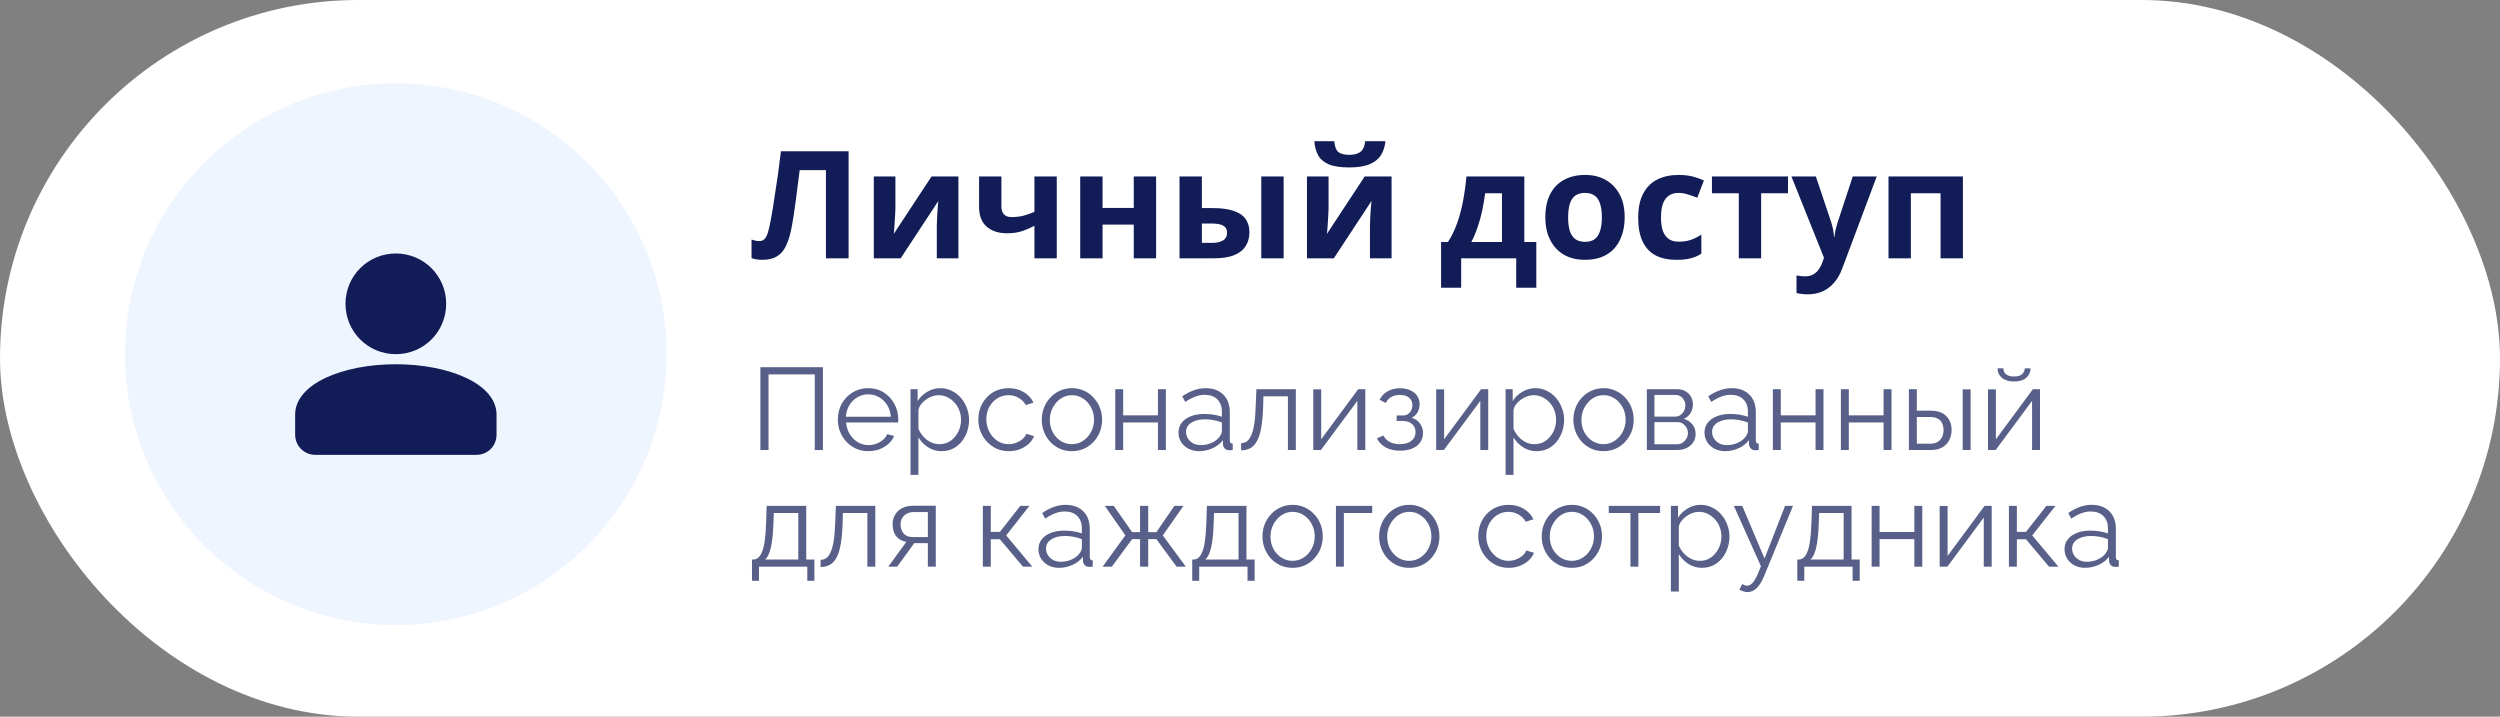
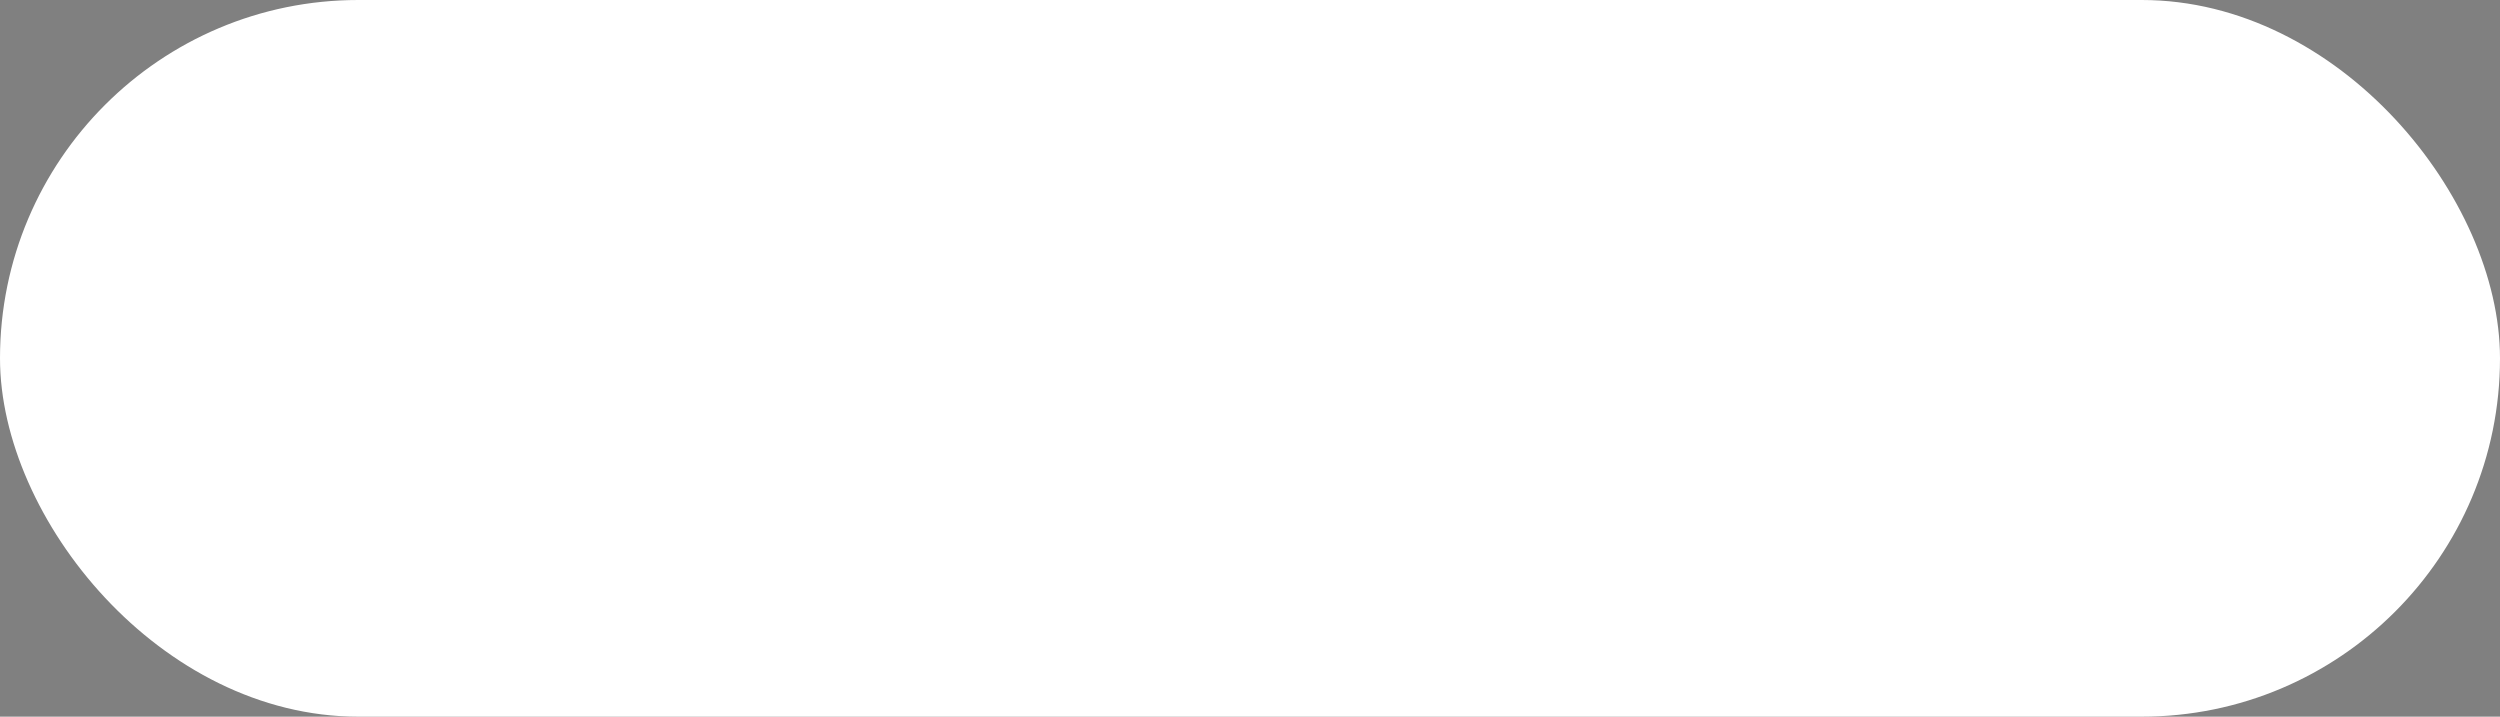
<svg xmlns="http://www.w3.org/2000/svg" width="300" height="86" viewBox="0 0 300 86" fill="none">
  <rect x="0" y="0" width="300" height="86" fill="#808080" stroke="none" />
  <rect width="300" height="86" rx="43" fill="white" />
-   <circle cx="47.5" cy="42.5" r="32.5" fill="#EEF5FF" />
-   <path d="M41.459 36.458C41.459 39.808 44.151 42.5 47.5 42.5C50.85 42.5 53.542 39.808 53.542 36.458C53.542 33.109 50.85 30.417 47.5 30.417C44.151 30.417 41.459 33.109 41.459 36.458ZM35.417 49.75V52.167C35.417 53.502 36.498 54.583 37.834 54.583H57.167C58.524 54.583 59.584 53.523 59.584 52.167V49.75C59.584 46.083 53.924 43.708 47.5 43.708C41.077 43.708 35.417 46.083 35.417 49.75Z" fill="#121D57" />
-   <path d="M91.246 54V44.06H98.75V54H97.77V44.928H92.226V54H91.246ZM104.194 54.14C103.671 54.14 103.186 54.042 102.738 53.846C102.29 53.641 101.903 53.365 101.576 53.02C101.249 52.665 100.993 52.259 100.806 51.802C100.629 51.345 100.54 50.855 100.54 50.332C100.54 49.651 100.694 49.025 101.002 48.456C101.319 47.887 101.753 47.434 102.304 47.098C102.855 46.753 103.48 46.58 104.18 46.58C104.899 46.58 105.524 46.753 106.056 47.098C106.597 47.443 107.022 47.901 107.33 48.47C107.638 49.03 107.792 49.646 107.792 50.318C107.792 50.393 107.792 50.467 107.792 50.542C107.792 50.607 107.787 50.659 107.778 50.696H101.534C101.581 51.219 101.725 51.685 101.968 52.096C102.22 52.497 102.542 52.819 102.934 53.062C103.335 53.295 103.769 53.412 104.236 53.412C104.712 53.412 105.16 53.291 105.58 53.048C106.009 52.805 106.308 52.488 106.476 52.096L107.302 52.32C107.153 52.665 106.924 52.978 106.616 53.258C106.308 53.538 105.944 53.757 105.524 53.916C105.113 54.065 104.67 54.14 104.194 54.14ZM101.506 50.01H106.896C106.859 49.478 106.714 49.011 106.462 48.61C106.219 48.209 105.897 47.896 105.496 47.672C105.104 47.439 104.67 47.322 104.194 47.322C103.718 47.322 103.284 47.439 102.892 47.672C102.5 47.896 102.178 48.213 101.926 48.624C101.683 49.025 101.543 49.487 101.506 50.01ZM112.985 54.14C112.378 54.14 111.832 53.981 111.347 53.664C110.871 53.347 110.493 52.955 110.213 52.488V56.982H109.261V46.706H110.115V48.12C110.404 47.663 110.792 47.294 111.277 47.014C111.762 46.725 112.28 46.58 112.831 46.58C113.335 46.58 113.797 46.687 114.217 46.902C114.637 47.107 115.001 47.387 115.309 47.742C115.617 48.097 115.855 48.503 116.023 48.96C116.2 49.408 116.289 49.875 116.289 50.36C116.289 51.041 116.149 51.671 115.869 52.25C115.598 52.819 115.216 53.277 114.721 53.622C114.226 53.967 113.648 54.14 112.985 54.14ZM112.719 53.3C113.12 53.3 113.48 53.221 113.797 53.062C114.114 52.894 114.385 52.67 114.609 52.39C114.842 52.11 115.02 51.797 115.141 51.452C115.262 51.097 115.323 50.733 115.323 50.36C115.323 49.968 115.253 49.595 115.113 49.24C114.982 48.885 114.791 48.573 114.539 48.302C114.287 48.031 113.998 47.817 113.671 47.658C113.344 47.499 112.99 47.42 112.607 47.42C112.364 47.42 112.112 47.467 111.851 47.56C111.59 47.653 111.338 47.789 111.095 47.966C110.862 48.134 110.666 48.325 110.507 48.54C110.348 48.755 110.25 48.983 110.213 49.226V51.466C110.362 51.811 110.563 52.124 110.815 52.404C111.067 52.675 111.356 52.894 111.683 53.062C112.019 53.221 112.364 53.3 112.719 53.3ZM121.066 54.14C120.534 54.14 120.044 54.042 119.596 53.846C119.157 53.641 118.77 53.361 118.434 53.006C118.107 52.651 117.85 52.245 117.664 51.788C117.486 51.331 117.398 50.845 117.398 50.332C117.398 49.641 117.552 49.011 117.86 48.442C118.168 47.873 118.597 47.42 119.148 47.084C119.698 46.748 120.333 46.58 121.052 46.58C121.733 46.58 122.335 46.739 122.858 47.056C123.38 47.364 123.768 47.784 124.02 48.316L123.096 48.61C122.89 48.237 122.601 47.947 122.228 47.742C121.864 47.527 121.458 47.42 121.01 47.42C120.524 47.42 120.081 47.546 119.68 47.798C119.278 48.05 118.956 48.395 118.714 48.834C118.48 49.273 118.364 49.772 118.364 50.332C118.364 50.883 118.485 51.382 118.728 51.83C118.97 52.278 119.292 52.637 119.694 52.908C120.095 53.169 120.538 53.3 121.024 53.3C121.341 53.3 121.644 53.244 121.934 53.132C122.232 53.02 122.489 52.871 122.704 52.684C122.928 52.488 123.077 52.278 123.152 52.054L124.09 52.334C123.959 52.679 123.74 52.992 123.432 53.272C123.133 53.543 122.778 53.757 122.368 53.916C121.966 54.065 121.532 54.14 121.066 54.14ZM128.625 54.14C128.102 54.14 127.617 54.042 127.169 53.846C126.73 53.641 126.347 53.365 126.021 53.02C125.703 52.665 125.456 52.264 125.279 51.816C125.101 51.359 125.013 50.878 125.013 50.374C125.013 49.851 125.101 49.366 125.279 48.918C125.456 48.461 125.708 48.059 126.035 47.714C126.361 47.359 126.744 47.084 127.183 46.888C127.631 46.683 128.116 46.58 128.639 46.58C129.161 46.58 129.642 46.683 130.081 46.888C130.519 47.084 130.902 47.359 131.229 47.714C131.555 48.059 131.807 48.461 131.985 48.918C132.162 49.366 132.251 49.851 132.251 50.374C132.251 50.878 132.162 51.359 131.985 51.816C131.807 52.264 131.555 52.665 131.229 53.02C130.911 53.365 130.529 53.641 130.081 53.846C129.642 54.042 129.157 54.14 128.625 54.14ZM125.979 50.388C125.979 50.929 126.095 51.424 126.329 51.872C126.571 52.311 126.893 52.661 127.295 52.922C127.696 53.174 128.139 53.3 128.625 53.3C129.11 53.3 129.553 53.169 129.955 52.908C130.356 52.647 130.678 52.292 130.921 51.844C131.163 51.387 131.285 50.892 131.285 50.36C131.285 49.819 131.163 49.324 130.921 48.876C130.678 48.428 130.356 48.073 129.955 47.812C129.553 47.551 129.11 47.42 128.625 47.42C128.139 47.42 127.696 47.555 127.295 47.826C126.903 48.097 126.585 48.456 126.343 48.904C126.1 49.343 125.979 49.837 125.979 50.388ZM133.829 54V46.706H134.781V49.842H138.953V46.706H139.905V54H138.953V50.696H134.781V54H133.829ZM141.417 51.9C141.417 51.443 141.548 51.051 141.809 50.724C142.07 50.388 142.43 50.131 142.887 49.954C143.354 49.767 143.89 49.674 144.497 49.674C144.852 49.674 145.22 49.702 145.603 49.758C145.986 49.814 146.326 49.898 146.625 50.01V49.394C146.625 48.778 146.443 48.288 146.079 47.924C145.715 47.56 145.211 47.378 144.567 47.378C144.175 47.378 143.788 47.453 143.405 47.602C143.032 47.742 142.64 47.952 142.229 48.232L141.865 47.56C142.341 47.233 142.808 46.991 143.265 46.832C143.722 46.664 144.189 46.58 144.665 46.58C145.561 46.58 146.27 46.837 146.793 47.35C147.316 47.863 147.577 48.573 147.577 49.478V52.852C147.577 52.983 147.605 53.081 147.661 53.146C147.717 53.202 147.806 53.235 147.927 53.244V54C147.824 54.009 147.736 54.019 147.661 54.028C147.586 54.037 147.53 54.037 147.493 54.028C147.26 54.019 147.082 53.944 146.961 53.804C146.84 53.664 146.774 53.515 146.765 53.356L146.751 52.824C146.424 53.244 146 53.571 145.477 53.804C144.954 54.028 144.422 54.14 143.881 54.14C143.414 54.14 142.99 54.042 142.607 53.846C142.234 53.641 141.94 53.37 141.725 53.034C141.52 52.689 141.417 52.311 141.417 51.9ZM146.303 52.46C146.406 52.329 146.485 52.203 146.541 52.082C146.597 51.961 146.625 51.853 146.625 51.76V50.696C146.308 50.575 145.976 50.481 145.631 50.416C145.295 50.351 144.954 50.318 144.609 50.318C143.928 50.318 143.377 50.453 142.957 50.724C142.537 50.995 142.327 51.363 142.327 51.83C142.327 52.101 142.397 52.357 142.537 52.6C142.677 52.833 142.882 53.029 143.153 53.188C143.424 53.337 143.741 53.412 144.105 53.412C144.562 53.412 144.987 53.323 145.379 53.146C145.78 52.969 146.088 52.74 146.303 52.46ZM148.934 54.042V53.174C149.186 53.174 149.41 53.109 149.606 52.978C149.802 52.838 149.975 52.605 150.124 52.278C150.283 51.951 150.409 51.503 150.502 50.934C150.595 50.355 150.656 49.623 150.684 48.736L150.768 46.706H155.5V54H154.548V47.56H151.608L151.58 48.82C151.543 49.828 151.463 50.673 151.342 51.354C151.221 52.026 151.048 52.558 150.824 52.95C150.609 53.342 150.343 53.622 150.026 53.79C149.709 53.958 149.345 54.042 148.934 54.042ZM157.591 54V46.72H158.543V52.712L162.981 46.706H163.835V54H162.883V48.106L158.515 54H157.591ZM168.031 54.084C167.359 54.084 166.785 53.958 166.309 53.706C165.833 53.445 165.469 53.081 165.217 52.614L166.001 52.264C166.179 52.591 166.435 52.847 166.771 53.034C167.107 53.211 167.513 53.3 167.989 53.3C168.559 53.3 169.011 53.169 169.347 52.908C169.693 52.647 169.865 52.297 169.865 51.858C169.865 51.457 169.73 51.135 169.459 50.892C169.189 50.649 168.815 50.523 168.339 50.514H167.597V49.856H168.395C168.601 49.856 168.787 49.8 168.955 49.688C169.123 49.576 169.254 49.427 169.347 49.24C169.441 49.053 169.487 48.843 169.487 48.61C169.487 48.246 169.357 47.952 169.095 47.728C168.843 47.504 168.47 47.392 167.975 47.392C167.565 47.392 167.219 47.476 166.939 47.644C166.669 47.803 166.449 48.041 166.281 48.358L165.553 47.966C165.768 47.537 166.085 47.201 166.505 46.958C166.935 46.715 167.434 46.594 168.003 46.594C168.47 46.594 168.876 46.673 169.221 46.832C169.576 46.981 169.851 47.201 170.047 47.49C170.253 47.77 170.355 48.111 170.355 48.512C170.355 48.857 170.271 49.179 170.103 49.478C169.935 49.767 169.702 49.987 169.403 50.136C169.833 50.267 170.164 50.495 170.397 50.822C170.64 51.149 170.761 51.531 170.761 51.97C170.761 52.409 170.645 52.787 170.411 53.104C170.178 53.421 169.856 53.664 169.445 53.832C169.035 54 168.563 54.084 168.031 54.084ZM172.343 54V46.72H173.295V52.712L177.733 46.706H178.587V54H177.635V48.106L173.267 54H172.343ZM184.393 54.14C183.786 54.14 183.24 53.981 182.755 53.664C182.279 53.347 181.901 52.955 181.621 52.488V56.982H180.669V46.706H181.523V48.12C181.812 47.663 182.2 47.294 182.685 47.014C183.17 46.725 183.688 46.58 184.239 46.58C184.743 46.58 185.205 46.687 185.625 46.902C186.045 47.107 186.409 47.387 186.717 47.742C187.025 48.097 187.263 48.503 187.431 48.96C187.608 49.408 187.697 49.875 187.697 50.36C187.697 51.041 187.557 51.671 187.277 52.25C187.006 52.819 186.624 53.277 186.129 53.622C185.634 53.967 185.056 54.14 184.393 54.14ZM184.127 53.3C184.528 53.3 184.888 53.221 185.205 53.062C185.522 52.894 185.793 52.67 186.017 52.39C186.25 52.11 186.428 51.797 186.549 51.452C186.67 51.097 186.731 50.733 186.731 50.36C186.731 49.968 186.661 49.595 186.521 49.24C186.39 48.885 186.199 48.573 185.947 48.302C185.695 48.031 185.406 47.817 185.079 47.658C184.752 47.499 184.398 47.42 184.015 47.42C183.772 47.42 183.52 47.467 183.259 47.56C182.998 47.653 182.746 47.789 182.503 47.966C182.27 48.134 182.074 48.325 181.915 48.54C181.756 48.755 181.658 48.983 181.621 49.226V51.466C181.77 51.811 181.971 52.124 182.223 52.404C182.475 52.675 182.764 52.894 183.091 53.062C183.427 53.221 183.772 53.3 184.127 53.3ZM192.418 54.14C191.895 54.14 191.41 54.042 190.962 53.846C190.523 53.641 190.14 53.365 189.814 53.02C189.496 52.665 189.249 52.264 189.072 51.816C188.894 51.359 188.806 50.878 188.806 50.374C188.806 49.851 188.894 49.366 189.072 48.918C189.249 48.461 189.501 48.059 189.828 47.714C190.154 47.359 190.537 47.084 190.976 46.888C191.424 46.683 191.909 46.58 192.432 46.58C192.954 46.58 193.435 46.683 193.874 46.888C194.312 47.084 194.695 47.359 195.022 47.714C195.348 48.059 195.6 48.461 195.778 48.918C195.955 49.366 196.044 49.851 196.044 50.374C196.044 50.878 195.955 51.359 195.778 51.816C195.6 52.264 195.348 52.665 195.022 53.02C194.704 53.365 194.322 53.641 193.874 53.846C193.435 54.042 192.95 54.14 192.418 54.14ZM189.772 50.388C189.772 50.929 189.888 51.424 190.122 51.872C190.364 52.311 190.686 52.661 191.088 52.922C191.489 53.174 191.932 53.3 192.418 53.3C192.903 53.3 193.346 53.169 193.748 52.908C194.149 52.647 194.471 52.292 194.714 51.844C194.956 51.387 195.078 50.892 195.078 50.36C195.078 49.819 194.956 49.324 194.714 48.876C194.471 48.428 194.149 48.073 193.748 47.812C193.346 47.551 192.903 47.42 192.418 47.42C191.932 47.42 191.489 47.555 191.088 47.826C190.696 48.097 190.378 48.456 190.136 48.904C189.893 49.343 189.772 49.837 189.772 50.388ZM197.622 54V46.706H201.262C201.673 46.706 202.018 46.795 202.298 46.972C202.578 47.14 202.788 47.359 202.928 47.63C203.077 47.901 203.152 48.19 203.152 48.498C203.152 48.89 203.059 49.245 202.872 49.562C202.685 49.87 202.415 50.103 202.06 50.262C202.48 50.383 202.821 50.603 203.082 50.92C203.343 51.237 203.474 51.62 203.474 52.068C203.474 52.46 203.376 52.801 203.18 53.09C202.993 53.379 202.732 53.603 202.396 53.762C202.069 53.921 201.691 54 201.262 54H197.622ZM198.532 53.314H201.234C201.477 53.314 201.696 53.253 201.892 53.132C202.097 53.001 202.256 52.833 202.368 52.628C202.489 52.423 202.55 52.208 202.55 51.984C202.55 51.741 202.494 51.522 202.382 51.326C202.27 51.121 202.121 50.957 201.934 50.836C201.747 50.715 201.533 50.654 201.29 50.654H198.532V53.314ZM198.532 49.996H201.01C201.253 49.996 201.467 49.931 201.654 49.8C201.841 49.669 201.985 49.501 202.088 49.296C202.191 49.091 202.242 48.876 202.242 48.652C202.242 48.316 202.13 48.022 201.906 47.77C201.691 47.518 201.411 47.392 201.066 47.392H198.532V49.996ZM204.54 51.9C204.54 51.443 204.671 51.051 204.932 50.724C205.193 50.388 205.553 50.131 206.01 49.954C206.477 49.767 207.013 49.674 207.62 49.674C207.975 49.674 208.343 49.702 208.726 49.758C209.109 49.814 209.449 49.898 209.748 50.01V49.394C209.748 48.778 209.566 48.288 209.202 47.924C208.838 47.56 208.334 47.378 207.69 47.378C207.298 47.378 206.911 47.453 206.528 47.602C206.155 47.742 205.763 47.952 205.352 48.232L204.988 47.56C205.464 47.233 205.931 46.991 206.388 46.832C206.845 46.664 207.312 46.58 207.788 46.58C208.684 46.58 209.393 46.837 209.916 47.35C210.439 47.863 210.7 48.573 210.7 49.478V52.852C210.7 52.983 210.728 53.081 210.784 53.146C210.84 53.202 210.929 53.235 211.05 53.244V54C210.947 54.009 210.859 54.019 210.784 54.028C210.709 54.037 210.653 54.037 210.616 54.028C210.383 54.019 210.205 53.944 210.084 53.804C209.963 53.664 209.897 53.515 209.888 53.356L209.874 52.824C209.547 53.244 209.123 53.571 208.6 53.804C208.077 54.028 207.545 54.14 207.004 54.14C206.537 54.14 206.113 54.042 205.73 53.846C205.357 53.641 205.063 53.37 204.848 53.034C204.643 52.689 204.54 52.311 204.54 51.9ZM209.426 52.46C209.529 52.329 209.608 52.203 209.664 52.082C209.72 51.961 209.748 51.853 209.748 51.76V50.696C209.431 50.575 209.099 50.481 208.754 50.416C208.418 50.351 208.077 50.318 207.732 50.318C207.051 50.318 206.5 50.453 206.08 50.724C205.66 50.995 205.45 51.363 205.45 51.83C205.45 52.101 205.52 52.357 205.66 52.6C205.8 52.833 206.005 53.029 206.276 53.188C206.547 53.337 206.864 53.412 207.228 53.412C207.685 53.412 208.11 53.323 208.502 53.146C208.903 52.969 209.211 52.74 209.426 52.46ZM212.743 54V46.706H213.695V49.842H217.867V46.706H218.819V54H217.867V50.696H213.695V54H212.743ZM220.905 54V46.706H221.857V49.842H226.029V46.706H226.981V54H226.029V50.696H221.857V54H220.905ZM229.067 54V46.706H230.019V49.282H231.671C232.502 49.282 233.127 49.497 233.547 49.926C233.977 50.346 234.191 50.901 234.191 51.592C234.191 52.04 234.098 52.446 233.911 52.81C233.725 53.174 233.449 53.463 233.085 53.678C232.731 53.893 232.283 54 231.741 54H229.067ZM230.019 53.244H231.615C231.998 53.244 232.306 53.169 232.539 53.02C232.773 52.861 232.945 52.661 233.057 52.418C233.169 52.166 233.225 51.895 233.225 51.606C233.225 51.326 233.174 51.069 233.071 50.836C232.978 50.593 232.81 50.402 232.567 50.262C232.334 50.113 232.007 50.038 231.587 50.038H230.019V53.244ZM235.521 54V46.72H236.473V54H235.521ZM238.556 54V46.72H239.508V52.712L243.946 46.706H244.8V54H243.848V48.106L239.48 54H238.556ZM241.692 45.782C241.057 45.782 240.567 45.633 240.222 45.334C239.876 45.035 239.704 44.657 239.704 44.2H240.404C240.404 44.48 240.506 44.713 240.712 44.9C240.926 45.087 241.253 45.18 241.692 45.18C242.121 45.18 242.434 45.091 242.63 44.914C242.835 44.737 242.952 44.499 242.98 44.2H243.666C243.666 44.657 243.493 45.035 243.148 45.334C242.802 45.633 242.317 45.782 241.692 45.782ZM90.238 69.694V67.146H90.364C90.579 67.146 90.775 67.081 90.952 66.95C91.129 66.819 91.288 66.591 91.428 66.264C91.568 65.937 91.68 65.489 91.764 64.92C91.848 64.341 91.904 63.613 91.932 62.736L92.002 60.706H96.748V67.146H97.728V69.694H96.874V68H91.078V69.694H90.238ZM91.806 67.146H95.796V61.56H92.856L92.814 62.82C92.786 63.688 92.725 64.416 92.632 65.004C92.548 65.583 92.436 66.045 92.296 66.39C92.165 66.726 92.002 66.978 91.806 67.146ZM98.471 68.042V67.174C98.723 67.174 98.947 67.109 99.143 66.978C99.339 66.838 99.512 66.605 99.661 66.278C99.82 65.951 99.946 65.503 100.039 64.934C100.132 64.355 100.193 63.623 100.221 62.736L100.305 60.706H105.037V68H104.085V61.56H101.145L101.117 62.82C101.08 63.828 101 64.673 100.879 65.354C100.758 66.026 100.585 66.558 100.361 66.95C100.146 67.342 99.88 67.622 99.563 67.79C99.246 67.958 98.882 68.042 98.471 68.042ZM106.596 68L108.766 65.018C108.271 64.943 107.87 64.729 107.562 64.374C107.263 64.01 107.114 63.515 107.114 62.89C107.114 62.47 107.212 62.097 107.408 61.77C107.604 61.443 107.879 61.182 108.234 60.986C108.598 60.79 109.022 60.692 109.508 60.692H112.294V68H111.342V65.172H109.718L107.66 68H106.596ZM109.494 64.444H111.342V61.448H109.662C109.176 61.448 108.789 61.588 108.5 61.868C108.21 62.139 108.066 62.484 108.066 62.904C108.066 63.333 108.182 63.697 108.416 63.996C108.658 64.295 109.018 64.444 109.494 64.444ZM117.942 68V60.706H118.894V63.828H119.986L122.436 60.706H123.528L120.742 64.248L123.878 68H122.758L119.986 64.71H118.894V68H117.942ZM124.614 65.9C124.614 65.443 124.745 65.051 125.006 64.724C125.268 64.388 125.627 64.131 126.084 63.954C126.551 63.767 127.088 63.674 127.694 63.674C128.049 63.674 128.418 63.702 128.8 63.758C129.183 63.814 129.524 63.898 129.822 64.01V63.394C129.822 62.778 129.64 62.288 129.276 61.924C128.912 61.56 128.408 61.378 127.764 61.378C127.372 61.378 126.985 61.453 126.602 61.602C126.229 61.742 125.837 61.952 125.426 62.232L125.062 61.56C125.538 61.233 126.005 60.991 126.462 60.832C126.92 60.664 127.386 60.58 127.862 60.58C128.758 60.58 129.468 60.837 129.99 61.35C130.513 61.863 130.774 62.573 130.774 63.478V66.852C130.774 66.983 130.802 67.081 130.858 67.146C130.914 67.202 131.003 67.235 131.124 67.244V68C131.022 68.009 130.933 68.019 130.858 68.028C130.784 68.037 130.728 68.037 130.69 68.028C130.457 68.019 130.28 67.944 130.158 67.804C130.037 67.664 129.972 67.515 129.962 67.356L129.948 66.824C129.622 67.244 129.197 67.571 128.674 67.804C128.152 68.028 127.62 68.14 127.078 68.14C126.612 68.14 126.187 68.042 125.804 67.846C125.431 67.641 125.137 67.37 124.922 67.034C124.717 66.689 124.614 66.311 124.614 65.9ZM129.5 66.46C129.603 66.329 129.682 66.203 129.738 66.082C129.794 65.961 129.822 65.853 129.822 65.76V64.696C129.505 64.575 129.174 64.481 128.828 64.416C128.492 64.351 128.152 64.318 127.806 64.318C127.125 64.318 126.574 64.453 126.154 64.724C125.734 64.995 125.524 65.363 125.524 65.83C125.524 66.101 125.594 66.357 125.734 66.6C125.874 66.833 126.08 67.029 126.35 67.188C126.621 67.337 126.938 67.412 127.302 67.412C127.76 67.412 128.184 67.323 128.576 67.146C128.978 66.969 129.286 66.74 129.5 66.46ZM132.313 68L135.043 64.248L132.579 60.706H133.657L135.855 63.856H136.807V60.706H137.787V63.856H138.767L140.923 60.706H142.015L139.537 64.248L142.295 68H141.189L138.767 64.696H137.787V68H136.807V64.696H135.855L133.419 68H132.313ZM143.066 69.694V67.146H143.192C143.407 67.146 143.603 67.081 143.78 66.95C143.957 66.819 144.116 66.591 144.256 66.264C144.396 65.937 144.508 65.489 144.592 64.92C144.676 64.341 144.732 63.613 144.76 62.736L144.83 60.706H149.576V67.146H150.556V69.694H149.702V68H143.906V69.694H143.066ZM144.634 67.146H148.624V61.56H145.684L145.642 62.82C145.614 63.688 145.553 64.416 145.46 65.004C145.376 65.583 145.264 66.045 145.124 66.39C144.993 66.726 144.83 66.978 144.634 67.146ZM155.107 68.14C154.585 68.14 154.099 68.042 153.651 67.846C153.213 67.641 152.83 67.365 152.503 67.02C152.186 66.665 151.939 66.264 151.761 65.816C151.584 65.359 151.495 64.878 151.495 64.374C151.495 63.851 151.584 63.366 151.761 62.918C151.939 62.461 152.191 62.059 152.517 61.714C152.844 61.359 153.227 61.084 153.665 60.888C154.113 60.683 154.599 60.58 155.121 60.58C155.644 60.58 156.125 60.683 156.563 60.888C157.002 61.084 157.385 61.359 157.711 61.714C158.038 62.059 158.29 62.461 158.467 62.918C158.645 63.366 158.733 63.851 158.733 64.374C158.733 64.878 158.645 65.359 158.467 65.816C158.29 66.264 158.038 66.665 157.711 67.02C157.394 67.365 157.011 67.641 156.563 67.846C156.125 68.042 155.639 68.14 155.107 68.14ZM152.461 64.388C152.461 64.929 152.578 65.424 152.811 65.872C153.054 66.311 153.376 66.661 153.777 66.922C154.179 67.174 154.622 67.3 155.107 67.3C155.593 67.3 156.036 67.169 156.437 66.908C156.839 66.647 157.161 66.292 157.403 65.844C157.646 65.387 157.767 64.892 157.767 64.36C157.767 63.819 157.646 63.324 157.403 62.876C157.161 62.428 156.839 62.073 156.437 61.812C156.036 61.551 155.593 61.42 155.107 61.42C154.622 61.42 154.179 61.555 153.777 61.826C153.385 62.097 153.068 62.456 152.825 62.904C152.583 63.343 152.461 63.837 152.461 64.388ZM160.311 68V60.706H164.665V61.56H161.263V68H160.311ZM169.107 68.14C168.585 68.14 168.099 68.042 167.651 67.846C167.213 67.641 166.83 67.365 166.503 67.02C166.186 66.665 165.939 66.264 165.761 65.816C165.584 65.359 165.495 64.878 165.495 64.374C165.495 63.851 165.584 63.366 165.761 62.918C165.939 62.461 166.191 62.059 166.517 61.714C166.844 61.359 167.227 61.084 167.665 60.888C168.113 60.683 168.599 60.58 169.121 60.58C169.644 60.58 170.125 60.683 170.563 60.888C171.002 61.084 171.385 61.359 171.711 61.714C172.038 62.059 172.29 62.461 172.467 62.918C172.645 63.366 172.733 63.851 172.733 64.374C172.733 64.878 172.645 65.359 172.467 65.816C172.29 66.264 172.038 66.665 171.711 67.02C171.394 67.365 171.011 67.641 170.563 67.846C170.125 68.042 169.639 68.14 169.107 68.14ZM166.461 64.388C166.461 64.929 166.578 65.424 166.811 65.872C167.054 66.311 167.376 66.661 167.777 66.922C168.179 67.174 168.622 67.3 169.107 67.3C169.593 67.3 170.036 67.169 170.437 66.908C170.839 66.647 171.161 66.292 171.403 65.844C171.646 65.387 171.767 64.892 171.767 64.36C171.767 63.819 171.646 63.324 171.403 62.876C171.161 62.428 170.839 62.073 170.437 61.812C170.036 61.551 169.593 61.42 169.107 61.42C168.622 61.42 168.179 61.555 167.777 61.826C167.385 62.097 167.068 62.456 166.825 62.904C166.583 63.343 166.461 63.837 166.461 64.388ZM181.058 68.14C180.526 68.14 180.036 68.042 179.588 67.846C179.149 67.641 178.762 67.361 178.426 67.006C178.099 66.651 177.842 66.245 177.656 65.788C177.478 65.331 177.39 64.845 177.39 64.332C177.39 63.641 177.544 63.011 177.852 62.442C178.16 61.873 178.589 61.42 179.14 61.084C179.69 60.748 180.325 60.58 181.044 60.58C181.725 60.58 182.327 60.739 182.85 61.056C183.372 61.364 183.76 61.784 184.012 62.316L183.088 62.61C182.882 62.237 182.593 61.947 182.22 61.742C181.856 61.527 181.45 61.42 181.002 61.42C180.516 61.42 180.073 61.546 179.672 61.798C179.27 62.05 178.948 62.395 178.706 62.834C178.472 63.273 178.356 63.772 178.356 64.332C178.356 64.883 178.477 65.382 178.72 65.83C178.962 66.278 179.284 66.637 179.686 66.908C180.087 67.169 180.53 67.3 181.016 67.3C181.333 67.3 181.636 67.244 181.926 67.132C182.224 67.02 182.481 66.871 182.696 66.684C182.92 66.488 183.069 66.278 183.144 66.054L184.082 66.334C183.951 66.679 183.732 66.992 183.424 67.272C183.125 67.543 182.77 67.757 182.36 67.916C181.958 68.065 181.524 68.14 181.058 68.14ZM188.617 68.14C188.094 68.14 187.609 68.042 187.161 67.846C186.722 67.641 186.34 67.365 186.013 67.02C185.696 66.665 185.448 66.264 185.271 65.816C185.094 65.359 185.005 64.878 185.005 64.374C185.005 63.851 185.094 63.366 185.271 62.918C185.448 62.461 185.7 62.059 186.027 61.714C186.354 61.359 186.736 61.084 187.175 60.888C187.623 60.683 188.108 60.58 188.631 60.58C189.154 60.58 189.634 60.683 190.073 60.888C190.512 61.084 190.894 61.359 191.221 61.714C191.548 62.059 191.8 62.461 191.977 62.918C192.154 63.366 192.243 63.851 192.243 64.374C192.243 64.878 192.154 65.359 191.977 65.816C191.8 66.264 191.548 66.665 191.221 67.02C190.904 67.365 190.521 67.641 190.073 67.846C189.634 68.042 189.149 68.14 188.617 68.14ZM185.971 64.388C185.971 64.929 186.088 65.424 186.321 65.872C186.564 66.311 186.886 66.661 187.287 66.922C187.688 67.174 188.132 67.3 188.617 67.3C189.102 67.3 189.546 67.169 189.947 66.908C190.348 66.647 190.67 66.292 190.913 65.844C191.156 65.387 191.277 64.892 191.277 64.36C191.277 63.819 191.156 63.324 190.913 62.876C190.67 62.428 190.348 62.073 189.947 61.812C189.546 61.551 189.102 61.42 188.617 61.42C188.132 61.42 187.688 61.555 187.287 61.826C186.895 62.097 186.578 62.456 186.335 62.904C186.092 63.343 185.971 63.837 185.971 64.388ZM195.655 68V61.56H193.051V60.706H199.211V61.56H196.607V68H195.655ZM204.231 68.14C203.624 68.14 203.078 67.981 202.593 67.664C202.117 67.347 201.739 66.955 201.459 66.488V70.982H200.507V60.706H201.361V62.12C201.65 61.663 202.038 61.294 202.523 61.014C203.008 60.725 203.526 60.58 204.077 60.58C204.581 60.58 205.043 60.687 205.463 60.902C205.883 61.107 206.247 61.387 206.555 61.742C206.863 62.097 207.101 62.503 207.269 62.96C207.446 63.408 207.535 63.875 207.535 64.36C207.535 65.041 207.395 65.671 207.115 66.25C206.844 66.819 206.462 67.277 205.967 67.622C205.472 67.967 204.894 68.14 204.231 68.14ZM203.965 67.3C204.366 67.3 204.726 67.221 205.043 67.062C205.36 66.894 205.631 66.67 205.855 66.39C206.088 66.11 206.266 65.797 206.387 65.452C206.508 65.097 206.569 64.733 206.569 64.36C206.569 63.968 206.499 63.595 206.359 63.24C206.228 62.885 206.037 62.573 205.785 62.302C205.533 62.031 205.244 61.817 204.917 61.658C204.59 61.499 204.236 61.42 203.853 61.42C203.61 61.42 203.358 61.467 203.097 61.56C202.836 61.653 202.584 61.789 202.341 61.966C202.108 62.134 201.912 62.325 201.753 62.54C201.594 62.755 201.496 62.983 201.459 63.226V65.466C201.608 65.811 201.809 66.124 202.061 66.404C202.313 66.675 202.602 66.894 202.929 67.062C203.265 67.221 203.61 67.3 203.965 67.3ZM209.7 71.052C209.541 71.052 209.378 71.024 209.21 70.968C209.051 70.921 208.888 70.851 208.72 70.758L209.07 70.086C209.172 70.142 209.266 70.189 209.35 70.226C209.443 70.263 209.541 70.282 209.644 70.282C209.886 70.282 210.115 70.161 210.33 69.918C210.544 69.675 210.75 69.321 210.946 68.854L211.31 67.944L208.062 60.706H209.07L211.744 67.02L214.208 60.706H215.16L211.688 69.148C211.501 69.587 211.305 69.946 211.1 70.226C210.894 70.506 210.675 70.711 210.442 70.842C210.208 70.982 209.961 71.052 209.7 71.052ZM215.677 69.694V67.146H215.803C216.018 67.146 216.214 67.081 216.391 66.95C216.569 66.819 216.727 66.591 216.867 66.264C217.007 65.937 217.119 65.489 217.203 64.92C217.287 64.341 217.343 63.613 217.371 62.736L217.441 60.706H222.187V67.146H223.167V69.694H222.313V68H216.517V69.694H215.677ZM217.245 67.146H221.235V61.56H218.295L218.253 62.82C218.225 63.688 218.165 64.416 218.071 65.004C217.987 65.583 217.875 66.045 217.735 66.39C217.605 66.726 217.441 66.978 217.245 67.146ZM224.597 68V60.706H225.549V63.842H229.721V60.706H230.673V68H229.721V64.696H225.549V68H224.597ZM232.759 68V60.72H233.711V66.712L238.149 60.706H239.003V68H238.051V62.106L233.683 68H232.759ZM241.071 68V60.706H242.023V63.828H243.115L245.565 60.706H246.657L243.871 64.248L247.007 68H245.887L243.115 64.71H242.023V68H241.071ZM247.743 65.9C247.743 65.443 247.874 65.051 248.135 64.724C248.397 64.388 248.756 64.131 249.213 63.954C249.68 63.767 250.217 63.674 250.823 63.674C251.178 63.674 251.547 63.702 251.929 63.758C252.312 63.814 252.653 63.898 252.951 64.01V63.394C252.951 62.778 252.769 62.288 252.405 61.924C252.041 61.56 251.537 61.378 250.893 61.378C250.501 61.378 250.114 61.453 249.731 61.602C249.358 61.742 248.966 61.952 248.555 62.232L248.191 61.56C248.667 61.233 249.134 60.991 249.591 60.832C250.049 60.664 250.515 60.58 250.991 60.58C251.887 60.58 252.597 60.837 253.119 61.35C253.642 61.863 253.903 62.573 253.903 63.478V66.852C253.903 66.983 253.931 67.081 253.987 67.146C254.043 67.202 254.132 67.235 254.253 67.244V68C254.151 68.009 254.062 68.019 253.987 68.028C253.913 68.037 253.857 68.037 253.819 68.028C253.586 68.019 253.409 67.944 253.287 67.804C253.166 67.664 253.101 67.515 253.091 67.356L253.077 66.824C252.751 67.244 252.326 67.571 251.803 67.804C251.281 68.028 250.749 68.14 250.207 68.14C249.741 68.14 249.316 68.042 248.933 67.846C248.56 67.641 248.266 67.37 248.051 67.034C247.846 66.689 247.743 66.311 247.743 65.9ZM252.629 66.46C252.732 66.329 252.811 66.203 252.867 66.082C252.923 65.961 252.951 65.853 252.951 65.76V64.696C252.634 64.575 252.303 64.481 251.957 64.416C251.621 64.351 251.281 64.318 250.935 64.318C250.254 64.318 249.703 64.453 249.283 64.724C248.863 64.995 248.653 65.363 248.653 65.83C248.653 66.101 248.723 66.357 248.863 66.6C249.003 66.833 249.209 67.029 249.479 67.188C249.75 67.337 250.067 67.412 250.431 67.412C250.889 67.412 251.313 67.323 251.705 67.146C252.107 66.969 252.415 66.74 252.629 66.46Z" fill="#121D57" fill-opacity="0.7" />
-   <path d="M101.831 31H99.113V20.416H95.963C95.891 20.968 95.813 21.568 95.729 22.216C95.657 22.864 95.573 23.524 95.477 24.196C95.393 24.856 95.303 25.486 95.207 26.086C95.111 26.674 95.015 27.196 94.919 27.652C94.763 28.396 94.553 29.032 94.289 29.56C94.037 30.088 93.683 30.49 93.227 30.766C92.783 31.042 92.201 31.18 91.481 31.18C91.241 31.18 91.013 31.162 90.797 31.126C90.581 31.09 90.377 31.042 90.185 30.982V28.75C90.341 28.798 90.491 28.84 90.635 28.876C90.791 28.912 90.959 28.93 91.139 28.93C91.379 28.93 91.577 28.852 91.733 28.696C91.889 28.54 92.027 28.276 92.147 27.904C92.267 27.52 92.387 26.992 92.507 26.32C92.567 26.032 92.639 25.624 92.723 25.096C92.807 24.556 92.903 23.926 93.011 23.206C93.131 22.474 93.251 21.682 93.371 20.83C93.491 19.966 93.605 19.072 93.713 18.148H101.831V31ZM107.449 25.06C107.449 25.264 107.437 25.516 107.413 25.816C107.401 26.116 107.383 26.422 107.359 26.734C107.347 27.046 107.329 27.322 107.305 27.562C107.281 27.802 107.263 27.97 107.251 28.066L111.787 21.172H115.009V31H112.417V27.076C112.417 26.752 112.429 26.398 112.453 26.014C112.477 25.618 112.501 25.252 112.525 24.916C112.561 24.568 112.585 24.304 112.597 24.124L108.079 31H104.857V21.172H107.449V25.06ZM120.17 24.772C120.17 25.192 120.272 25.51 120.476 25.726C120.692 25.942 120.986 26.05 121.358 26.05C121.874 26.05 122.354 25.996 122.798 25.888C123.242 25.768 123.686 25.612 124.13 25.42V21.172H126.812V31H124.13V27.094C123.71 27.322 123.23 27.532 122.69 27.724C122.15 27.904 121.538 27.994 120.854 27.994C119.834 27.994 119.018 27.73 118.406 27.202C117.794 26.674 117.488 25.882 117.488 24.826V21.172H120.17V24.772ZM132.307 21.172V24.952H136.051V21.172H138.733V31H136.051V26.95H132.307V31H129.625V21.172H132.307ZM141.543 31V21.172H144.225V24.97H145.521C146.529 24.97 147.357 25.078 148.005 25.294C148.653 25.498 149.133 25.816 149.445 26.248C149.769 26.68 149.931 27.22 149.931 27.868C149.931 28.504 149.781 29.056 149.481 29.524C149.193 29.992 148.731 30.358 148.095 30.622C147.471 30.874 146.643 31 145.611 31H141.543ZM145.467 29.146C145.995 29.146 146.421 29.05 146.745 28.858C147.081 28.666 147.249 28.348 147.249 27.904C147.249 27.52 147.093 27.244 146.781 27.076C146.481 26.908 146.031 26.824 145.431 26.824H144.225V29.146H145.467ZM151.353 31V21.172H154.035V31H151.353ZM166.25 16.942C166.19 17.566 166.016 18.118 165.728 18.598C165.44 19.066 164.99 19.432 164.378 19.696C163.766 19.96 162.944 20.092 161.912 20.092C160.856 20.092 160.028 19.966 159.428 19.714C158.84 19.45 158.42 19.084 158.168 18.616C157.916 18.148 157.766 17.59 157.718 16.942H160.112C160.172 17.602 160.34 18.04 160.616 18.256C160.892 18.472 161.342 18.58 161.966 18.58C162.482 18.58 162.902 18.466 163.226 18.238C163.562 17.998 163.76 17.566 163.82 16.942H166.25ZM159.428 25.06C159.428 25.264 159.416 25.516 159.392 25.816C159.38 26.116 159.362 26.422 159.338 26.734C159.326 27.046 159.308 27.322 159.284 27.562C159.26 27.802 159.242 27.97 159.23 28.066L163.766 21.172H166.988V31H164.396V27.076C164.396 26.752 164.408 26.398 164.432 26.014C164.456 25.618 164.48 25.252 164.504 24.916C164.54 24.568 164.564 24.304 164.576 24.124L160.058 31H156.836V21.172H159.428V25.06ZM182.918 21.172V29.038H184.358V34.528H181.946V31H175.34V34.528H172.928V29.038H173.756C174.188 28.378 174.554 27.628 174.854 26.788C175.154 25.936 175.394 25.03 175.574 24.07C175.754 23.11 175.886 22.144 175.97 21.172H182.918ZM178.22 23.188C178.124 23.908 178.004 24.61 177.86 25.294C177.716 25.966 177.536 26.614 177.32 27.238C177.116 27.862 176.864 28.462 176.564 29.038H180.236V23.188H178.22ZM194.961 26.068C194.961 26.884 194.847 27.61 194.619 28.246C194.403 28.882 194.085 29.422 193.665 29.866C193.257 30.298 192.759 30.628 192.171 30.856C191.583 31.072 190.917 31.18 190.173 31.18C189.489 31.18 188.853 31.072 188.265 30.856C187.689 30.628 187.191 30.298 186.771 29.866C186.351 29.422 186.021 28.882 185.781 28.246C185.553 27.61 185.439 26.884 185.439 26.068C185.439 24.976 185.631 24.058 186.015 23.314C186.399 22.558 186.951 21.982 187.671 21.586C188.391 21.19 189.243 20.992 190.227 20.992C191.151 20.992 191.967 21.19 192.675 21.586C193.383 21.982 193.941 22.558 194.349 23.314C194.757 24.058 194.961 24.976 194.961 26.068ZM188.175 26.068C188.175 26.716 188.241 27.262 188.373 27.706C188.517 28.138 188.739 28.468 189.039 28.696C189.339 28.912 189.729 29.02 190.209 29.02C190.689 29.02 191.073 28.912 191.361 28.696C191.661 28.468 191.877 28.138 192.009 27.706C192.153 27.262 192.225 26.716 192.225 26.068C192.225 25.42 192.153 24.88 192.009 24.448C191.877 24.016 191.661 23.692 191.361 23.476C191.061 23.26 190.671 23.152 190.191 23.152C189.483 23.152 188.967 23.398 188.643 23.89C188.331 24.37 188.175 25.096 188.175 26.068ZM201.173 31.18C200.201 31.18 199.373 31.006 198.689 30.658C198.005 30.298 197.483 29.746 197.123 29.002C196.763 28.258 196.583 27.304 196.583 26.14C196.583 24.94 196.787 23.962 197.195 23.206C197.603 22.45 198.167 21.892 198.887 21.532C199.619 21.172 200.459 20.992 201.407 20.992C202.079 20.992 202.661 21.058 203.153 21.19C203.657 21.322 204.095 21.478 204.467 21.658L203.675 23.728C203.255 23.56 202.859 23.422 202.487 23.314C202.127 23.206 201.767 23.152 201.407 23.152C200.939 23.152 200.549 23.266 200.237 23.494C199.925 23.71 199.691 24.04 199.535 24.484C199.391 24.916 199.319 25.462 199.319 26.122C199.319 26.77 199.397 27.31 199.553 27.742C199.721 28.162 199.961 28.48 200.273 28.696C200.585 28.9 200.963 29.002 201.407 29.002C201.971 29.002 202.469 28.93 202.901 28.786C203.333 28.63 203.753 28.42 204.161 28.156V30.442C203.753 30.706 203.321 30.892 202.865 31C202.421 31.12 201.857 31.18 201.173 31.18ZM214.56 23.188H211.338V31H208.656V23.188H205.434V21.172H214.56V23.188ZM214.969 21.172H217.903L219.757 26.698C219.817 26.878 219.865 27.058 219.901 27.238C219.949 27.418 219.985 27.604 220.009 27.796C220.045 27.988 220.069 28.192 220.081 28.408H220.135C220.171 28.096 220.219 27.802 220.279 27.526C220.351 27.238 220.429 26.962 220.513 26.698L222.331 21.172H225.211L221.053 32.26C220.801 32.932 220.471 33.496 220.063 33.952C219.667 34.408 219.205 34.75 218.677 34.978C218.149 35.206 217.573 35.32 216.949 35.32C216.649 35.32 216.385 35.302 216.157 35.266C215.941 35.242 215.749 35.212 215.581 35.176V33.052C215.713 33.076 215.869 33.1 216.049 33.124C216.241 33.148 216.439 33.16 216.643 33.16C217.015 33.16 217.333 33.082 217.597 32.926C217.873 32.77 218.101 32.554 218.281 32.278C218.461 32.014 218.605 31.726 218.713 31.414L218.875 30.928L214.969 21.172ZM235.549 21.172V31H232.867V23.188H229.303V31H226.621V21.172H235.549Z" fill="#121D57" />
</svg>